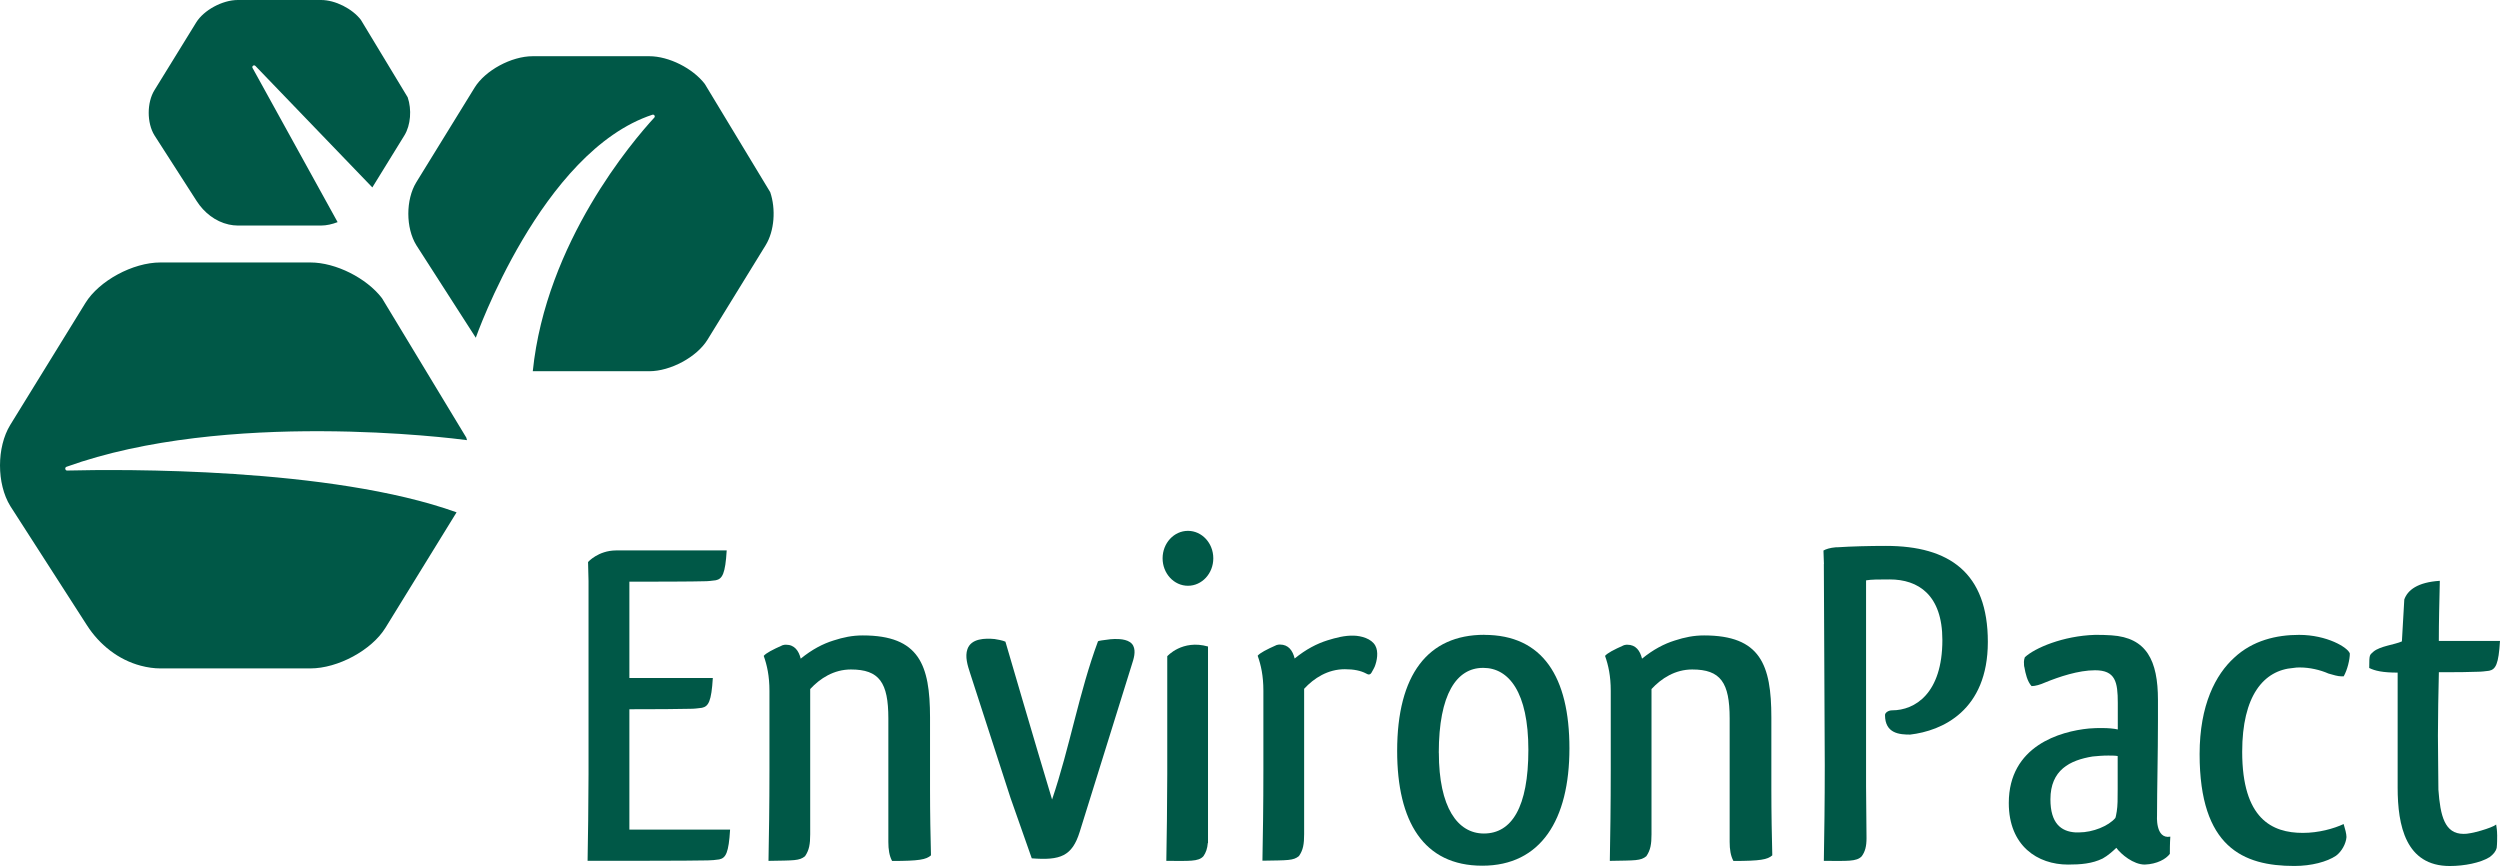
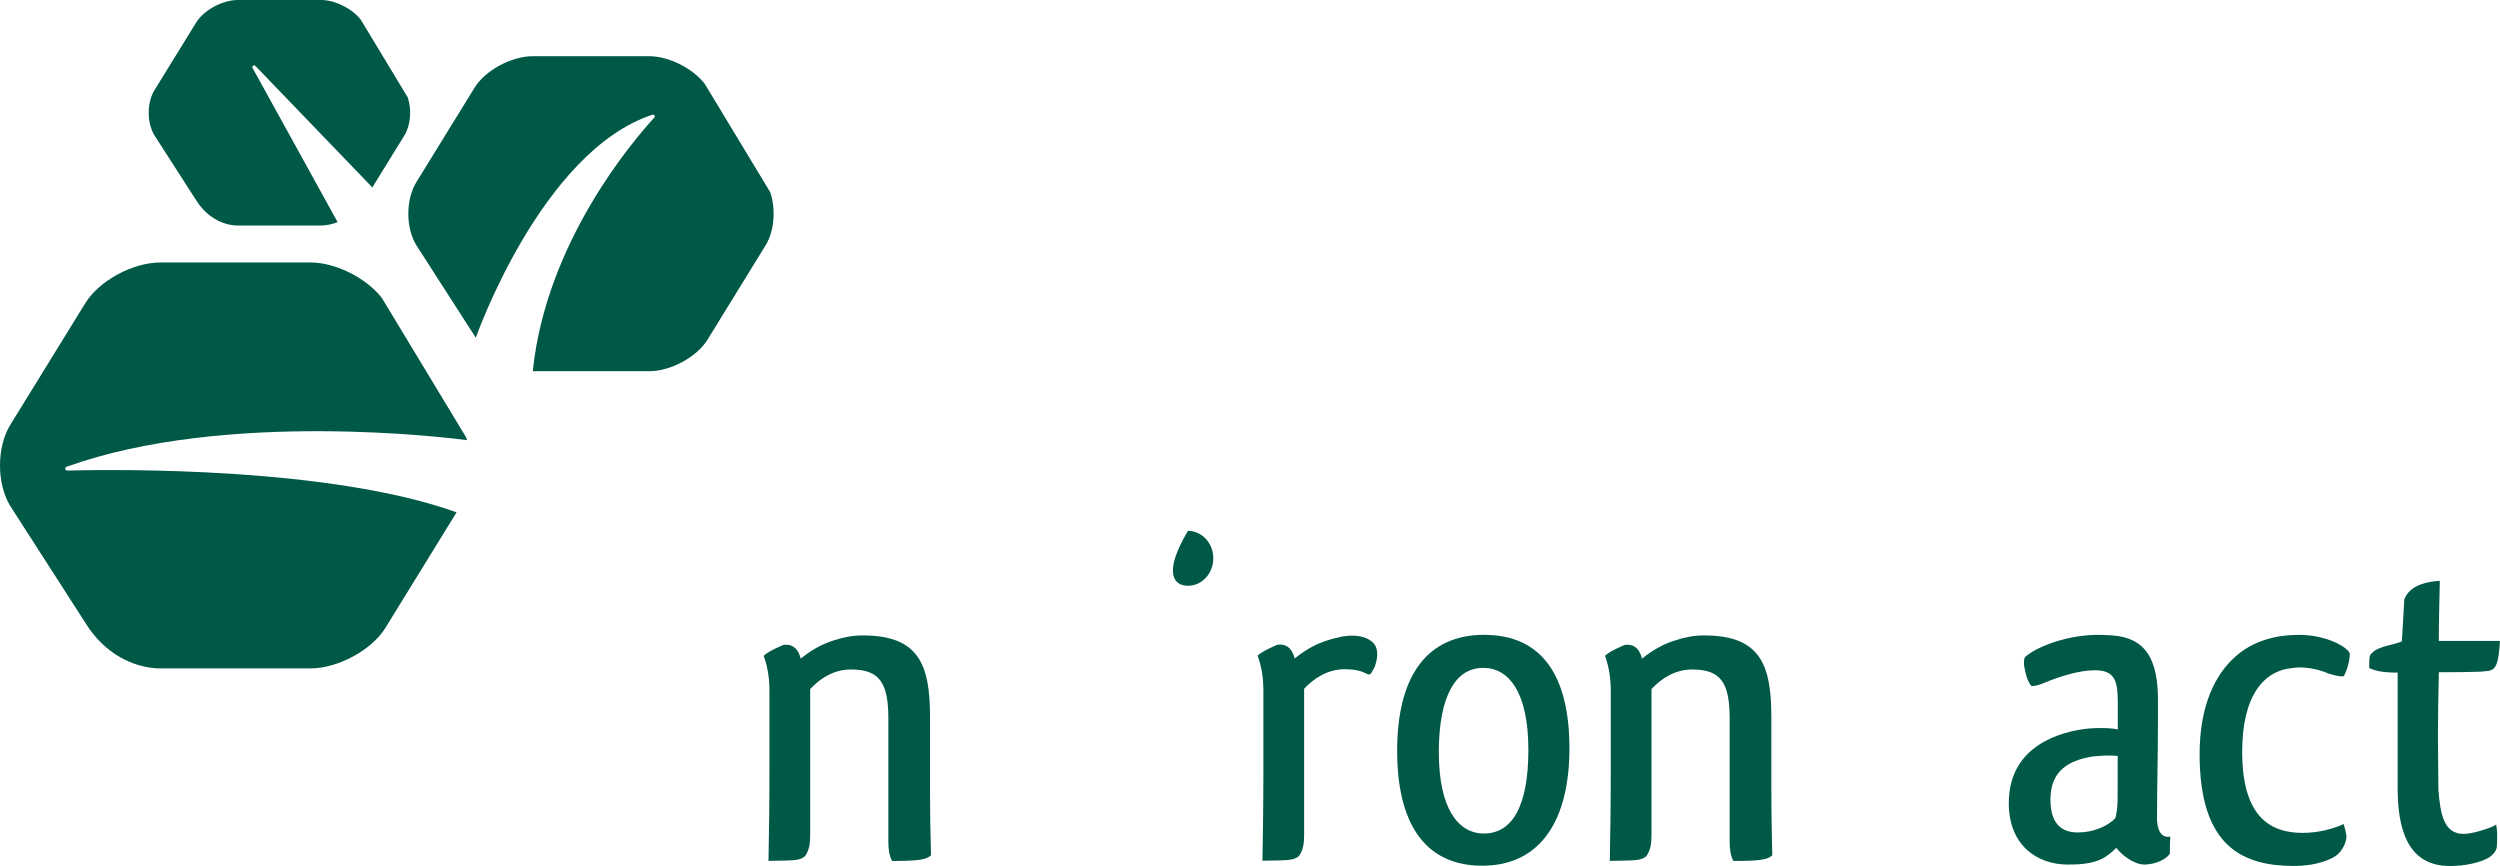
<svg xmlns="http://www.w3.org/2000/svg" width="153" height="53" viewBox="0 0 153 53" fill="none">
  <path d="M49.584 42.164V51.061C49.584 51.66 49.523 52.029 49.267 52.401C48.917 52.685 48.6 52.656 47.032 52.685C47.061 51.146 47.09 49.321 47.09 47.126V42.281C47.09 41.366 46.942 40.711 46.74 40.14C46.885 39.97 47.26 39.768 47.901 39.484C47.987 39.456 48.074 39.456 48.103 39.456C48.625 39.456 48.885 39.828 49.004 40.31C49.699 39.743 50.366 39.399 51.004 39.2C51.613 39.002 52.164 38.888 52.802 38.888C56.252 38.888 56.918 40.685 56.918 43.907V48.271C56.918 49.838 56.947 51.209 56.976 52.347C56.684 52.606 56.252 52.691 54.597 52.691C54.424 52.379 54.367 51.978 54.367 51.525V43.967C54.367 41.773 53.815 40.972 52.075 40.972C51.033 40.972 50.19 41.514 49.584 42.17V42.164Z" fill="#005847" />
  <path d="M101.072 42.164V51.061C101.072 51.66 101.011 52.029 100.755 52.401C100.406 52.685 100.088 52.656 98.521 52.685C98.549 51.146 98.578 49.321 98.578 47.126V42.281C98.578 41.366 98.431 40.711 98.229 40.14C98.373 39.97 98.748 39.768 99.389 39.484C99.476 39.456 99.562 39.456 99.591 39.456C100.114 39.456 100.374 39.828 100.492 40.31C101.188 39.743 101.855 39.399 102.492 39.2C103.101 39.002 103.653 38.888 104.291 38.888C107.74 38.888 108.407 40.685 108.407 43.907V48.271C108.407 49.838 108.436 51.209 108.464 52.347C108.173 52.606 107.74 52.691 106.086 52.691C105.913 52.379 105.855 51.978 105.855 51.525V43.967C105.855 41.773 105.304 40.972 103.563 40.972C102.521 40.972 101.678 41.514 101.072 42.17V42.164Z" fill="#005847" />
-   <path d="M111.625 34.519C111.625 34.291 111.596 33.976 111.596 33.693C111.741 33.607 112.003 33.522 112.35 33.494H112.436C113.334 33.437 114.379 33.409 115.421 33.409C119.306 33.409 121.656 35.061 121.656 39.282C121.656 43.504 118.844 44.73 116.902 44.957C116.264 44.957 115.363 44.901 115.363 43.759C115.363 43.617 115.568 43.472 115.799 43.472C117.19 43.472 118.873 42.448 118.873 39.169C118.873 36.404 117.395 35.461 115.651 35.461C114.985 35.461 114.52 35.461 114.203 35.518V48.123L114.231 51.291C114.231 51.802 114.145 52.117 113.94 52.401C113.622 52.745 113.042 52.685 111.619 52.685C111.648 51.033 111.676 49.122 111.676 46.84L111.619 34.522L111.625 34.519Z" fill="#005847" />
  <path d="M123.861 40.537C123.861 40.424 123.89 40.307 123.919 40.225C124.528 39.654 126.268 38.913 128.211 38.854C128.673 38.854 128.73 38.854 129.224 38.882C131.372 39.024 132.067 40.42 132.067 42.845V44.128C132.067 46.099 132.01 48.378 132.01 49.891C132.01 49.891 131.894 51.373 132.824 51.203C132.795 51.603 132.795 52.086 132.795 52.256C132.564 52.571 132.01 52.883 131.26 52.912C130.564 52.912 129.811 52.284 129.519 51.887C129.346 52.057 128.996 52.373 128.679 52.543C128.041 52.855 127.346 52.912 126.563 52.912C124.707 52.912 122.938 51.774 122.938 49.147C122.938 45.638 126.099 44.755 127.839 44.585C128.128 44.557 128.391 44.557 128.65 44.557C129.028 44.557 129.346 44.585 129.609 44.642V43.018C129.609 41.735 129.464 41.02 128.217 41.02C127.201 41.02 126.012 41.42 125.172 41.764C124.852 41.905 124.563 41.99 124.332 41.99C124.069 41.707 123.954 41.193 123.896 40.849C123.867 40.764 123.867 40.651 123.867 40.537H123.861ZM129.602 48.293V46.269C129.429 46.24 129.224 46.24 129.022 46.24C128.673 46.24 128.355 46.269 128.067 46.297C126.676 46.524 125.486 47.123 125.486 48.92C125.486 50.374 126.124 50.888 127.022 50.944H127.227C128.096 50.944 129.051 50.544 129.458 50.062C129.487 50.005 129.516 49.831 129.545 49.661C129.602 49.321 129.602 48.892 129.602 48.293Z" fill="#005847" />
  <path d="M143.434 41.392H143.287C143.082 41.392 142.793 41.306 142.502 41.221C141.982 40.991 141.341 40.849 140.761 40.849C140.617 40.849 140.501 40.849 140.354 40.878C138.527 41.016 137.222 42.59 137.222 46.01C137.222 50.118 139.052 50.973 140.934 50.973C141.893 50.973 142.819 50.717 143.431 50.431C143.518 50.717 143.604 51.029 143.604 51.228C143.576 51.629 143.316 52.111 142.966 52.37C142.415 52.742 141.46 52.997 140.415 52.997C137.286 52.997 134.616 51.855 134.616 46.155C134.616 43.132 135.603 41.278 136.735 40.25C137.866 39.194 139.315 38.854 140.706 38.854C142.415 38.854 143.694 39.626 143.81 39.995C143.81 40.364 143.662 40.991 143.434 41.392Z" fill="#005847" />
  <path d="M152.827 51.089C152.827 51.345 152.827 51.632 152.798 51.887C152.74 52.114 152.593 52.288 152.362 52.458C151.811 52.801 150.827 53 149.926 53C147.227 53 146.736 50.519 146.736 48.208V41.164C145.807 41.164 145.342 41.051 144.996 40.881C144.996 39.998 145.024 40.108 145.255 39.881C145.662 39.538 146.56 39.453 146.996 39.254L147.143 36.688C147.345 36.117 147.954 35.631 149.317 35.546C149.288 36.858 149.256 38.056 149.256 39.226H153C152.913 40.654 152.737 40.966 152.333 41.051C152.099 41.079 151.868 41.111 151.638 41.111C150.884 41.139 150.506 41.139 149.259 41.139C149.23 42.451 149.201 43.791 149.201 45.017C149.201 46.244 149.23 47.382 149.23 48.325C149.346 49.92 149.608 51.033 150.766 51.033C151.202 51.061 152.532 50.661 152.766 50.462C152.795 50.632 152.824 50.862 152.824 51.089H152.827Z" fill="#005847" />
  <path d="M90.84 38.854C94.411 38.854 96.049 41.426 96.049 45.796C96.049 50.166 94.305 52.981 90.715 52.981C87.125 52.981 85.506 50.285 85.506 45.957C85.506 41.281 87.394 38.85 90.84 38.85V38.854ZM88.058 46.073C88.058 49.409 89.202 51.011 90.814 51.011C92.513 51.011 93.536 49.409 93.536 45.887C93.536 42.366 92.34 40.874 90.779 40.874H90.76C89.147 40.874 88.054 42.476 88.054 46.073H88.058Z" fill="#005847" />
-   <path d="M71.436 40.162V47.376C71.433 49.422 71.404 51.162 71.379 52.685C72.77 52.685 73.337 52.745 73.648 52.401C73.805 52.177 73.889 51.931 73.918 51.591H73.93V39.566C72.35 39.118 71.433 40.165 71.433 40.165L71.436 40.162Z" fill="#005847" />
-   <path d="M72.703 35.849C73.56 35.849 74.254 35.097 74.254 34.169C74.254 33.24 73.56 32.488 72.703 32.488C71.846 32.488 71.151 33.24 71.151 34.169C71.151 35.097 71.846 35.849 72.703 35.849Z" fill="#005847" />
+   <path d="M72.703 35.849C73.56 35.849 74.254 35.097 74.254 34.169C74.254 33.24 73.56 32.488 72.703 32.488C71.151 35.097 71.846 35.849 72.703 35.849Z" fill="#005847" />
  <path d="M83.611 41.218C83.611 41.218 83.817 41.385 83.938 41.164C84.025 41.016 84.121 40.83 84.127 40.811C84.278 40.439 84.374 39.881 84.169 39.513C83.932 39.081 83.307 38.913 82.845 38.901C82.297 38.885 81.752 39.03 81.233 39.191C80.595 39.393 79.928 39.733 79.233 40.301C79.117 39.818 78.854 39.446 78.332 39.446C78.303 39.446 78.216 39.446 78.13 39.475C77.492 39.758 77.114 39.96 76.969 40.13C77.171 40.701 77.319 41.357 77.319 42.271V47.117C77.319 49.314 77.29 51.137 77.261 52.675C78.829 52.647 79.146 52.675 79.495 52.392C79.755 52.02 79.813 51.651 79.813 51.052V42.154C80.419 41.499 81.262 40.956 82.303 40.956C82.852 40.956 83.275 41.042 83.605 41.218V41.212L83.611 41.218Z" fill="#005847" />
-   <path d="M61.531 39.267C61.531 39.267 63.4 45.67 64.387 48.93C65.477 45.714 66.035 42.382 67.195 39.254C67.215 39.207 67.635 39.166 67.699 39.156C67.872 39.128 68.045 39.109 68.218 39.106C68.593 39.099 69.167 39.141 69.356 39.525C69.529 39.875 69.379 40.332 69.266 40.679L66.077 50.913C65.612 52.401 64.894 52.666 63.144 52.53L61.839 48.819C61.839 48.819 59.367 41.187 59.361 41.168C59.217 40.726 59.047 40.184 59.207 39.727C59.438 39.065 60.287 39.055 60.871 39.109C60.97 39.118 61.406 39.203 61.531 39.27V39.267Z" fill="#005847" />
-   <path d="M38.518 50.777V43.406C39.98 43.406 41.746 43.397 42.262 43.378C42.493 43.378 42.724 43.349 42.958 43.318C43.362 43.233 43.538 42.921 43.625 41.492H38.518V35.6C40.05 35.6 42.49 35.594 43.112 35.572C43.343 35.572 43.573 35.543 43.807 35.512C44.211 35.426 44.388 35.114 44.474 33.686H37.694C36.604 33.696 35.989 34.395 35.989 34.395L36.018 35.562V47.372C36.014 49.419 35.986 51.159 35.96 52.682C36.3 52.682 42.567 52.685 43.32 52.656C43.551 52.656 43.782 52.628 44.016 52.596C44.42 52.511 44.596 52.199 44.682 50.771H38.512L38.518 50.777Z" fill="#005847" />
  <path d="M4.118 28.8C3.983 28.804 3.945 28.614 4.07 28.567C13.834 25.055 27.689 26.817 28.58 26.937C28.564 26.887 28.554 26.833 28.538 26.783L23.377 18.248C22.438 17.022 20.553 16.063 18.995 16.063H9.814C8.131 16.063 6.063 17.183 5.224 18.548L0.63 26.001C-0.21 27.369 -0.21 29.604 0.63 30.97L5.32 38.265C6.083 39.454 7.24 40.381 8.621 40.743C9.025 40.85 9.429 40.907 9.814 40.907H18.995C20.678 40.907 22.745 39.791 23.588 38.423L27.942 31.354C20.248 28.589 7.304 28.718 4.121 28.797L4.118 28.8Z" fill="#005847" />
  <path d="M47.137 11.76L43.133 5.136C42.402 4.184 40.94 3.44 39.732 3.44H32.606C31.298 3.44 29.695 4.307 29.044 5.366L25.48 11.151C24.826 12.214 24.826 13.948 25.48 15.007L29.118 20.669C29.118 20.669 33.122 9.263 39.928 7.021C40.033 6.987 40.12 7.116 40.043 7.198C38.751 8.601 33.414 14.824 32.606 22.719H39.732C41.037 22.719 42.643 21.852 43.297 20.793L46.858 15.007C47.397 14.131 47.489 12.794 47.137 11.757V11.76Z" fill="#005847" />
  <path d="M15.456 4.162C15.395 4.051 15.542 3.944 15.632 4.036L22.787 11.47L24.752 8.282C25.137 7.655 25.204 6.7 24.951 5.956L22.085 1.214C21.562 0.533 20.517 0 19.652 0H14.552C13.616 0 12.468 0.621 12.003 1.381L9.452 5.52C8.984 6.28 8.984 7.522 9.452 8.282L12.036 12.305C12.487 13.008 13.177 13.557 14.001 13.74C14.186 13.781 14.372 13.803 14.552 13.803H19.652C19.976 13.803 20.322 13.724 20.662 13.595L15.459 4.165L15.456 4.162Z" fill="#005847" />
</svg>